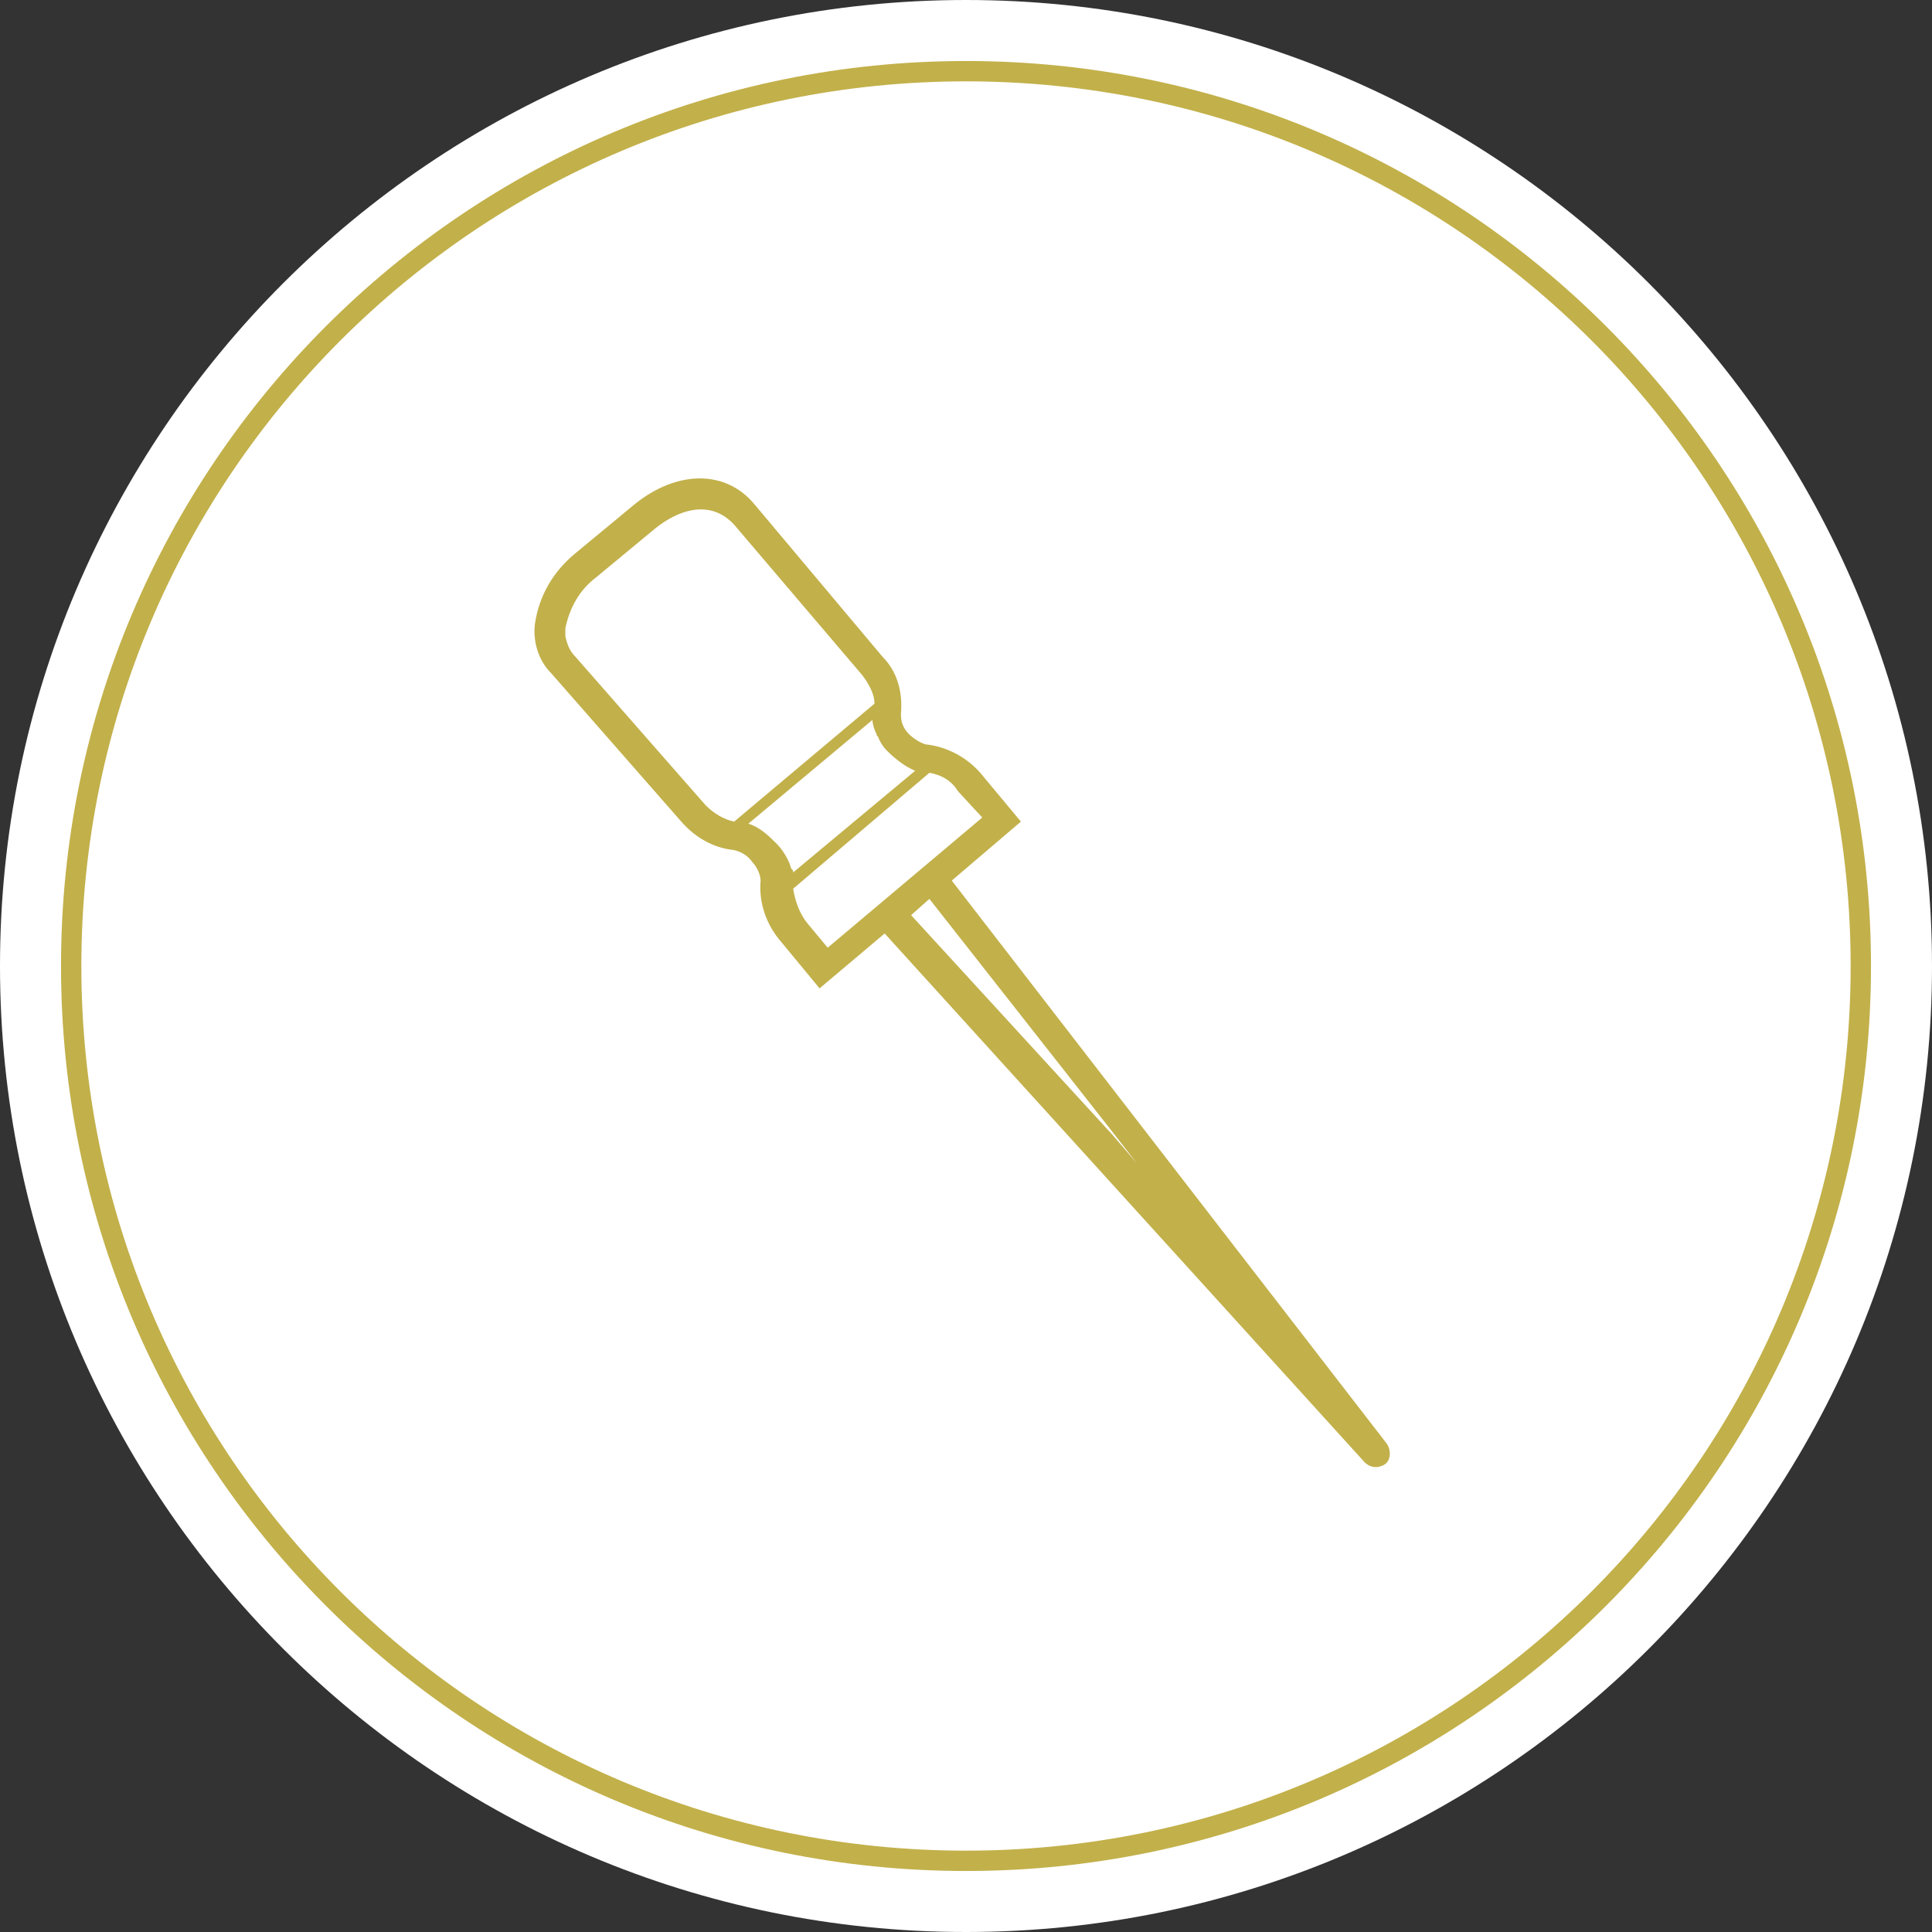
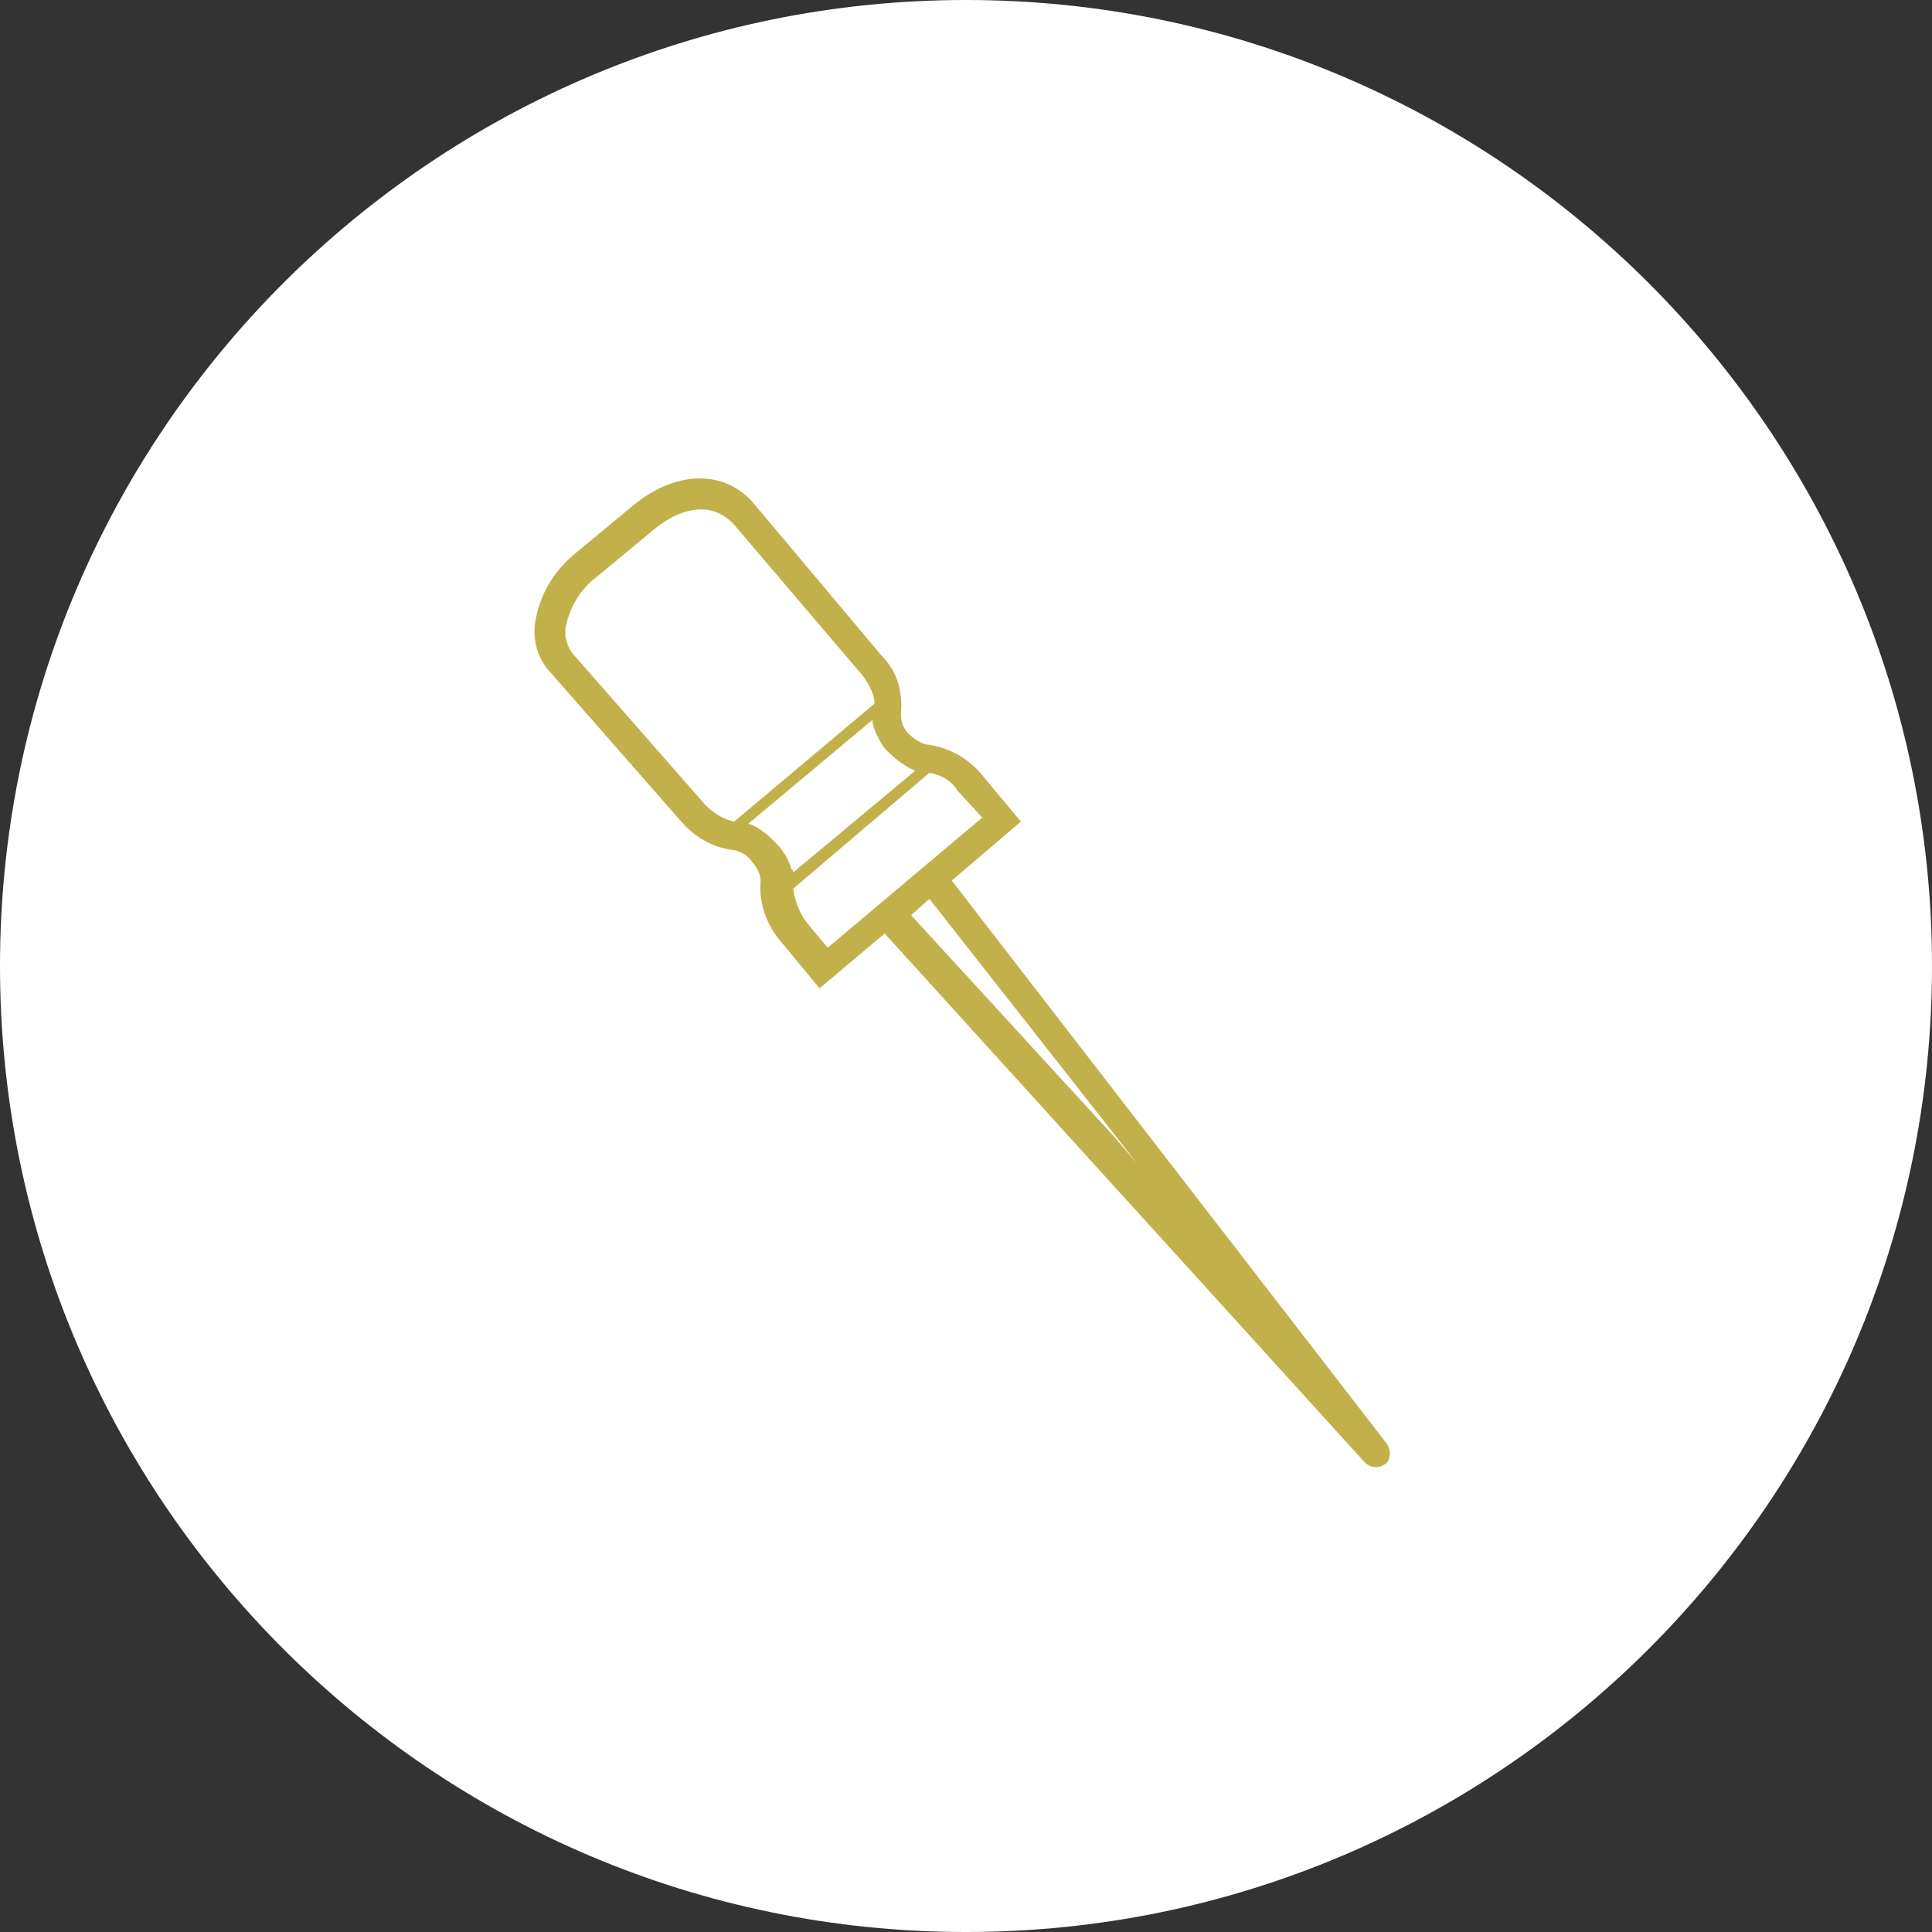
<svg xmlns="http://www.w3.org/2000/svg" version="1.1" id="Слой_1" x="0px" y="0px" viewBox="0 0 95 95" style="enable-background:new 0 0 95 95;" xml:space="preserve" width="60" height="60">
  <rect x="0" y="0" width="95" height="95" fill="#333333" stroke="none" />
  <style type="text/css">
	.st0{fill-rule:evenodd;clip-rule:evenodd;fill:#FFFFFF;}
	.st1{fill-rule:evenodd;clip-rule:evenodd;fill:none;stroke:#C2B04A;stroke-miterlimit:10;}
	.st2{fill:#C2B04A;}
</style>
  <path class="st0" d="M47.5,0C73.7,0,95,21.3,95,47.5S73.7,95,47.5,95S0,73.7,0,47.5S21.3,0,47.5,0z" />
-   <path class="st1" d="M47.5,3.5c24.3,0,44,19.7,44,44s-19.7,44-44,44s-44-19.7-44-44S23.2,3.5,47.5,3.5z" />
  <path class="st2" d="M43.4,32.3l-6.3-7.5c-1.4-1.7-3.8-1.7-5.9,0l-2.9,2.4c-1.1,0.9-1.8,2.1-2,3.5c-0.1,0.9,0.2,1.8,0.8,2.4l6.4,7.3  c0.7,0.8,1.6,1.3,2.6,1.4c0.4,0.1,0.7,0.3,0.9,0.6c0.2,0.2,0.4,0.6,0.4,0.9c-0.1,1.1,0.3,2.2,1,3l1.9,2.3l3.2-2.7l23.6,26  c0.3,0.3,0.7,0.3,1,0.1c0.3-0.2,0.3-0.7,0.1-1L46.8,43.3l3.4-2.9l-2-2.4c-0.7-0.8-1.7-1.3-2.7-1.4c-0.3-0.1-0.6-0.3-0.8-0.5  c-0.3-0.3-0.4-0.6-0.4-1C44.4,34,44.1,33,43.4,32.3z M54.5,55.4l1.4,1.8h0h0l-1.2-1.4L44.8,45l0.9-0.8l0,0h0L54.5,55.4z M48.3,40.2  l-7.6,6.4l-1-1.2c-0.4-0.5-0.6-1.1-0.7-1.7l6.7-5.7c0.6,0.1,1.1,0.4,1.4,0.9L48.3,40.2z M45,37.9L45,37.9l-6,5c0-0.1,0-0.1-0.1-0.2  c-0.1-0.4-0.4-0.9-0.7-1.2c-0.4-0.4-0.8-0.8-1.4-1h0l6.1-5.1c0,0.2,0.1,0.5,0.2,0.7c0,0.1,0.1,0.1,0.1,0.2c0.1,0.2,0.2,0.4,0.4,0.6  c0,0,0,0,0,0C44,37.3,44.5,37.7,45,37.9z M42.4,33.2L42.4,33.2c0.3,0.4,0.6,0.9,0.6,1.4l-6.9,5.8c-0.5-0.1-1-0.4-1.4-0.8l-6.4-7.3  c-0.3-0.3-0.4-0.6-0.5-1c0-0.1,0-0.2,0-0.4c0.2-1,0.7-1.9,1.5-2.5l2.9-2.4c1.1-0.9,2.7-1.5,3.9-0.2L42.4,33.2z" />
</svg>